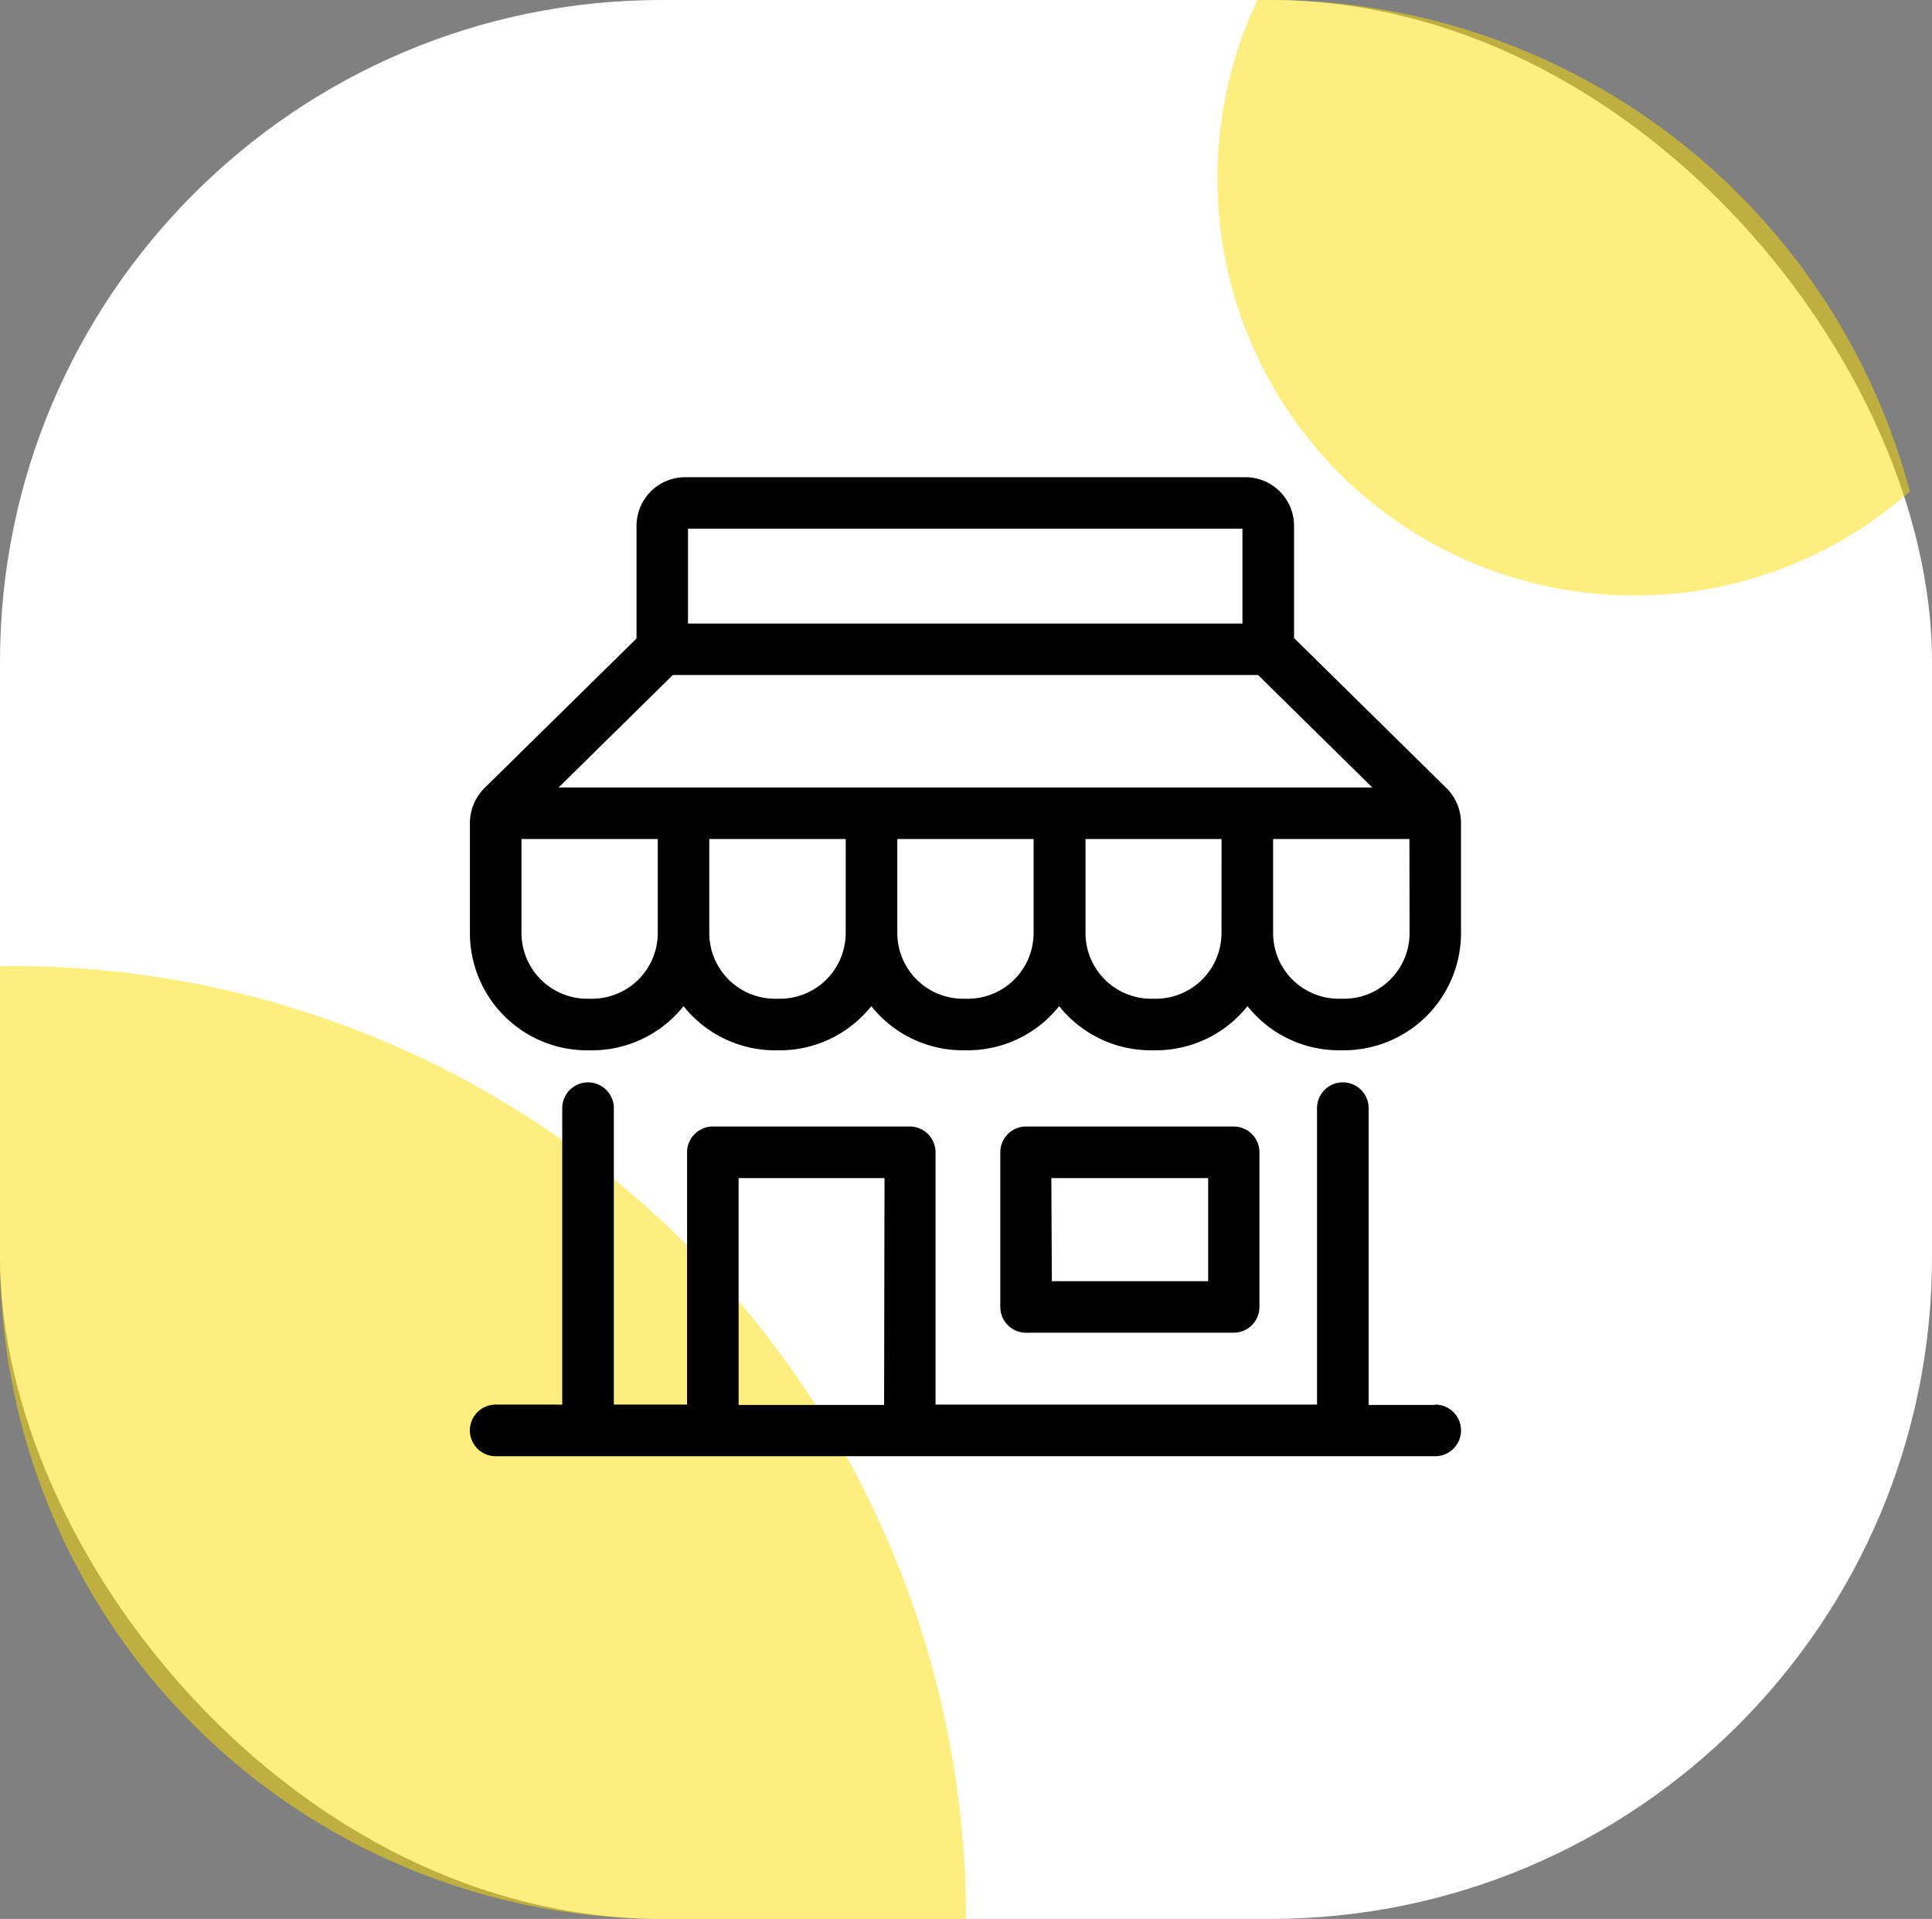
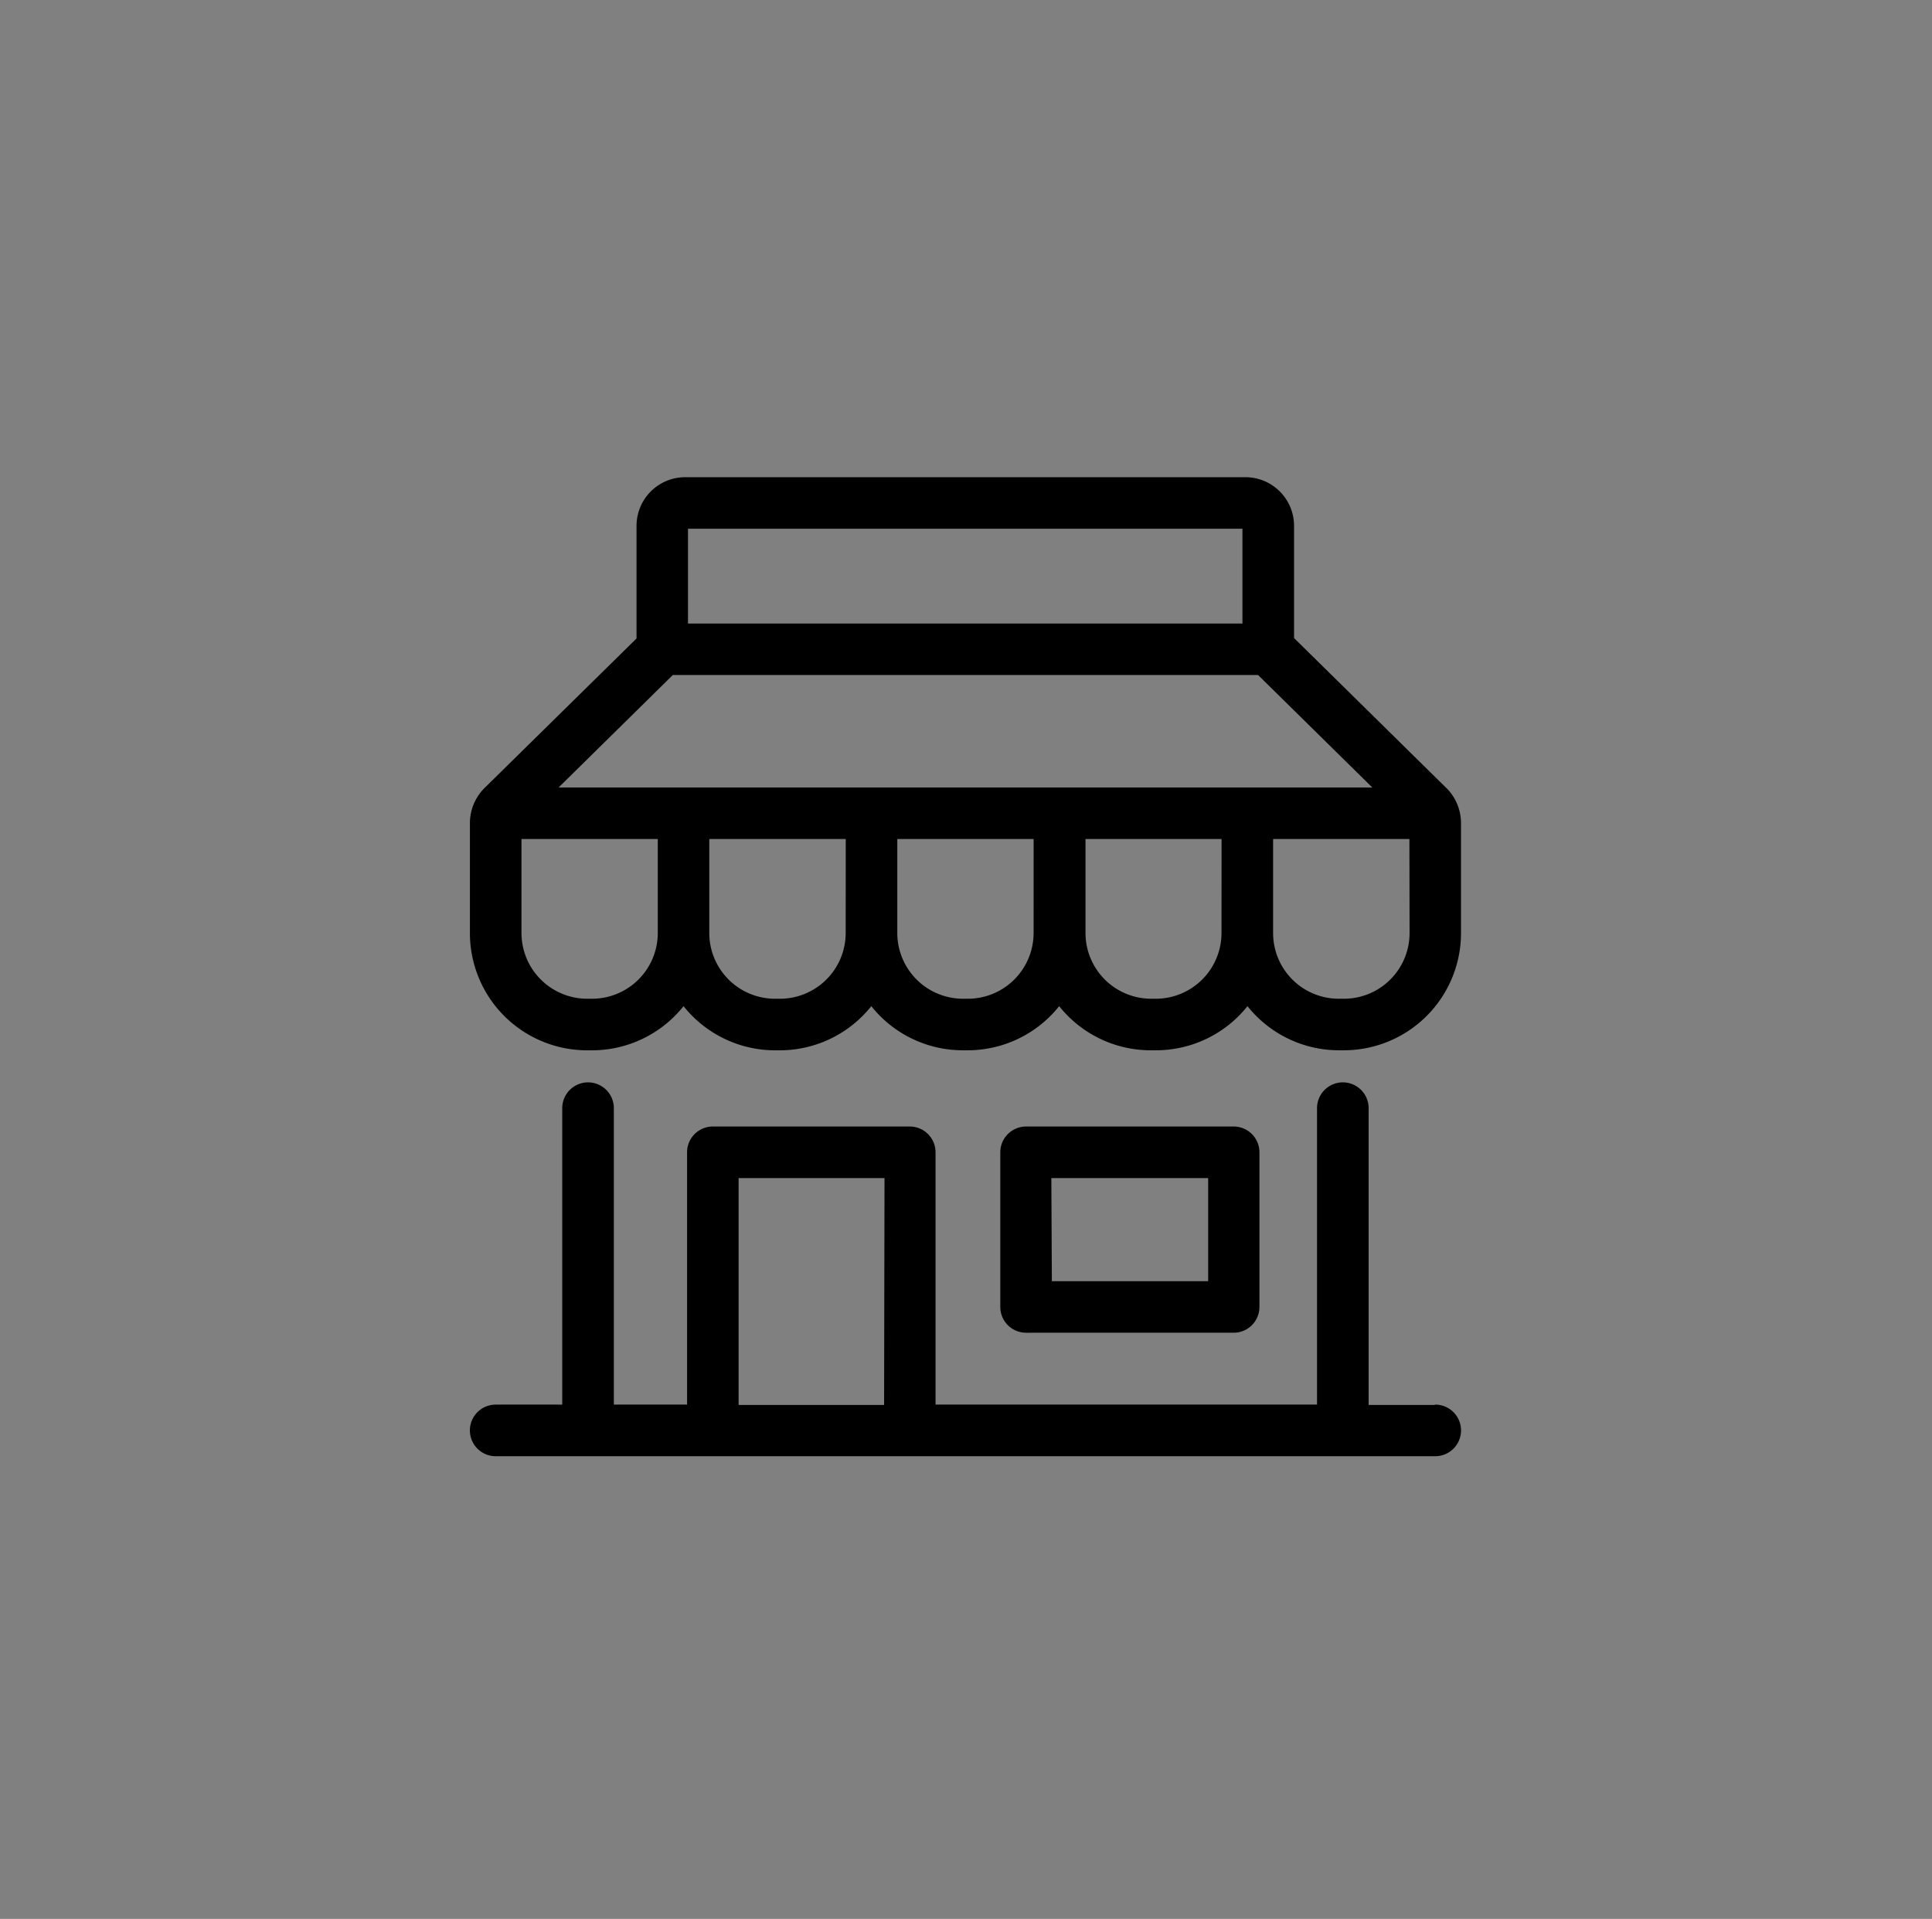
<svg xmlns="http://www.w3.org/2000/svg" width="146" height="145" viewBox="0 0 146 145">
  <rect x="0" y="0" width="146" height="145" fill="#808080" stroke="none" />
  <g id="_1" data-name="1" transform="translate(-164.314 -429.515)">
-     <rect id="Прямоугольник_853" data-name="Прямоугольник 853" width="146" height="145" rx="50" transform="translate(164.314 429.515)" fill="#fff" />
-     <path id="Пересечение_1" data-name="Пересечение 1" d="M13536-7071.986a31.373,31.373,0,0,1,3.03-13.5h.969a50.022,50.022,0,0,1,48.328,37.131,31.387,31.387,0,0,1-20.83,7.868A31.5,31.5,0,0,1,13536-7071.986Z" transform="translate(-13279.686 7515)" fill="#fdde00" opacity="0.5" />
-     <path id="Пересечение_2" data-name="Пересечение 2" d="M13565-6958.485a50,50,0,0,1-50-50v-21.993c.333,0,.666-.007,1-.007a72,72,0,0,1,72,72Z" transform="translate(-13350.686 7533)" fill="#fdde00" opacity="0.5" />
    <g id="noun_Store_850694" transform="translate(199.825 465.574)">
      <path id="Контур_490" data-name="Контур 490" d="M75.72,26.007,64.22,14.685V6.208A3.678,3.678,0,0,0,60.542,2.53H18.209a3.678,3.678,0,0,0-3.678,3.678v8.509L3.054,26.007A3.748,3.748,0,0,0,1.94,28.671v8.306A8.859,8.859,0,0,0,10.8,45.837h.374A8.844,8.844,0,0,0,18.085,42.5,8.844,8.844,0,0,0,25,45.837h.366A8.844,8.844,0,0,0,32.273,42.5a8.844,8.844,0,0,0,6.911,3.335h.374A8.844,8.844,0,0,0,46.47,42.5a8.844,8.844,0,0,0,6.942,3.335h.374A8.844,8.844,0,0,0,60.7,42.5a8.844,8.844,0,0,0,6.911,3.335h.374a8.859,8.859,0,0,0,8.851-8.859V28.671a3.748,3.748,0,0,0-1.114-2.665ZM18.42,6.426h41.9v7.161H18.42ZM16.137,36.977a4.971,4.971,0,0,1-4.963,4.963H10.8a4.971,4.971,0,0,1-4.963-4.963V29.871h10.3Zm14.2,0a4.971,4.971,0,0,1-4.971,4.963h-.374a4.971,4.971,0,0,1-4.963-4.963V29.871H30.341Zm14.2,0a4.971,4.971,0,0,1-4.963,4.963h-.374a4.971,4.971,0,0,1-4.963-4.963V29.871H44.538Zm14.2,0a4.971,4.971,0,0,1-4.963,4.963h-.351a4.971,4.971,0,0,1-4.963-4.963V29.871H58.742Zm1.948-11H8.641l8.633-8.5H61.5l8.633,8.5Zm12.264,11a4.963,4.963,0,0,1-4.963,4.963H67.6a4.963,4.963,0,0,1-4.963-4.963V29.871h10.3Zm-13.293,30.2a1.948,1.948,0,0,0,1.948-1.948V53.543a1.948,1.948,0,0,0-1.948-1.948H43.969a1.948,1.948,0,0,0-1.948,1.948V65.23a1.948,1.948,0,0,0,1.948,1.948ZM45.878,55.491H57.729v7.792H45.917ZM74.856,72.633h-5V50.208a1.948,1.948,0,0,0-3.9,0v22.4H37.128V53.543a1.948,1.948,0,0,0-1.948-1.948H20.321a1.948,1.948,0,0,0-1.971,1.948V72.609H12.817v-22.4a1.948,1.948,0,0,0-3.9,0v22.4H3.888a1.948,1.948,0,1,0,0,3.9h71a1.948,1.948,0,1,0,0-3.9Zm-41.616,0H22.245V55.491H33.271Z" transform="translate(-1.94 -2.53)" />
    </g>
  </g>
</svg>